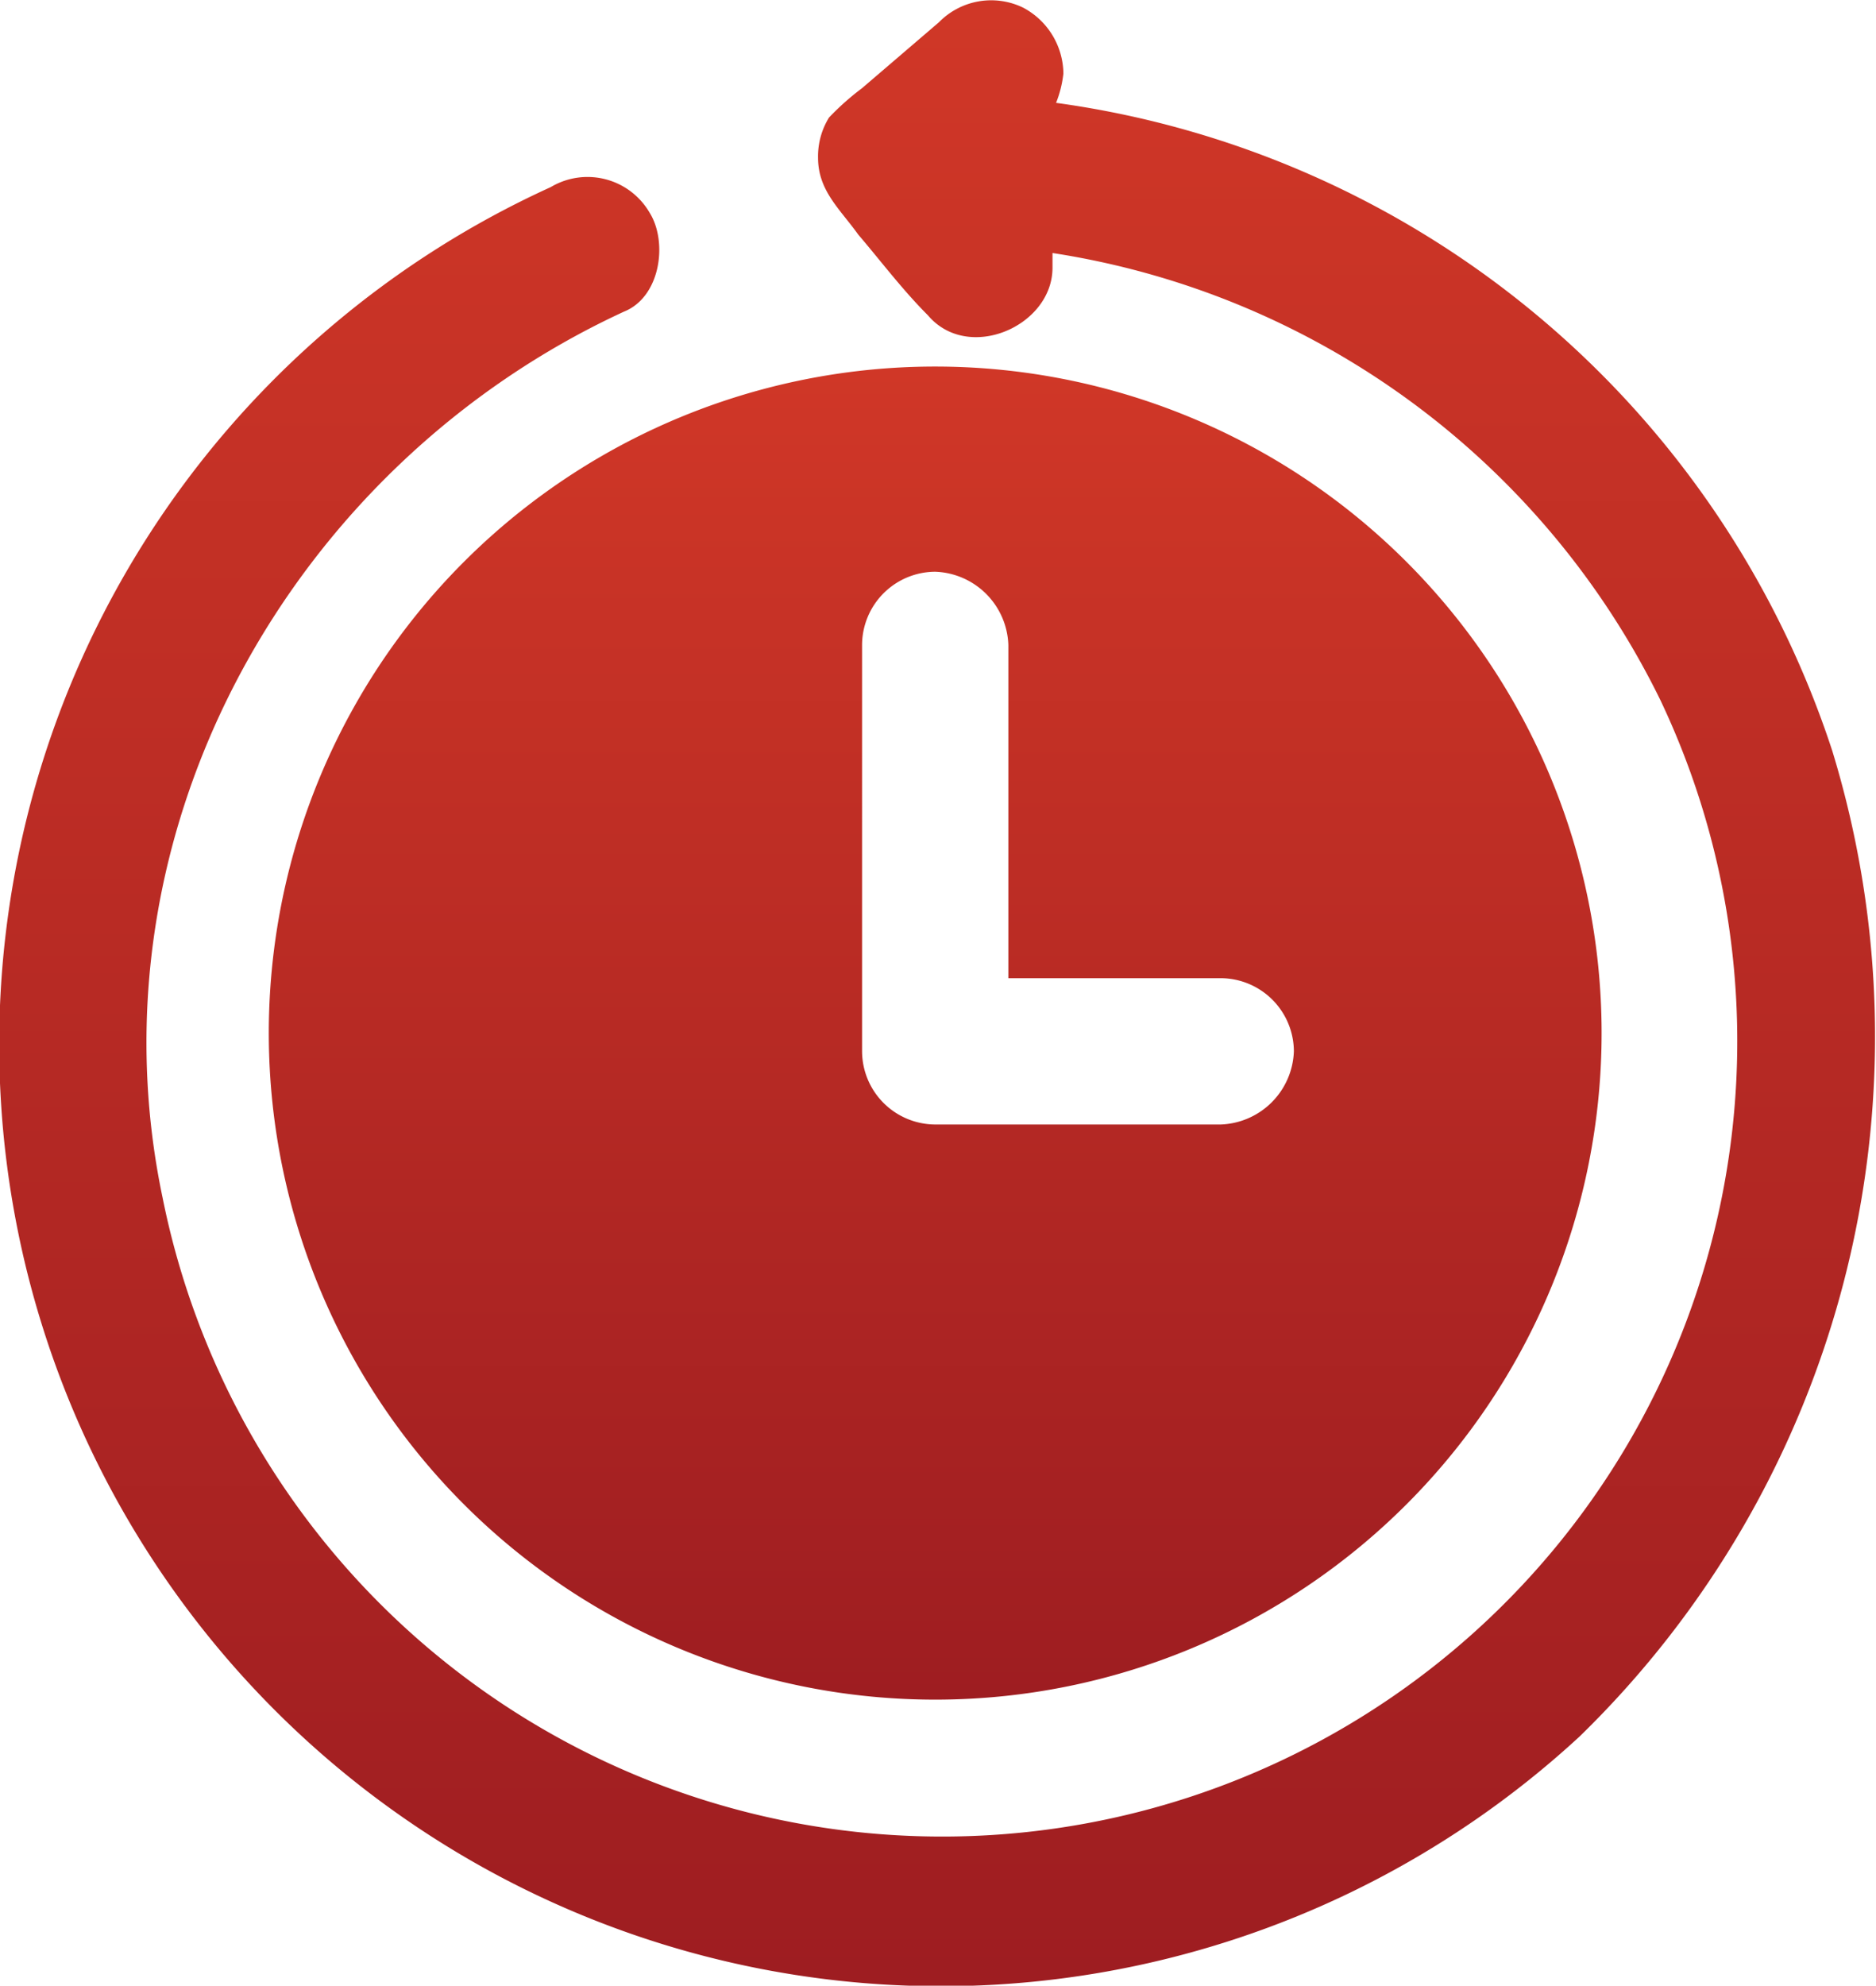
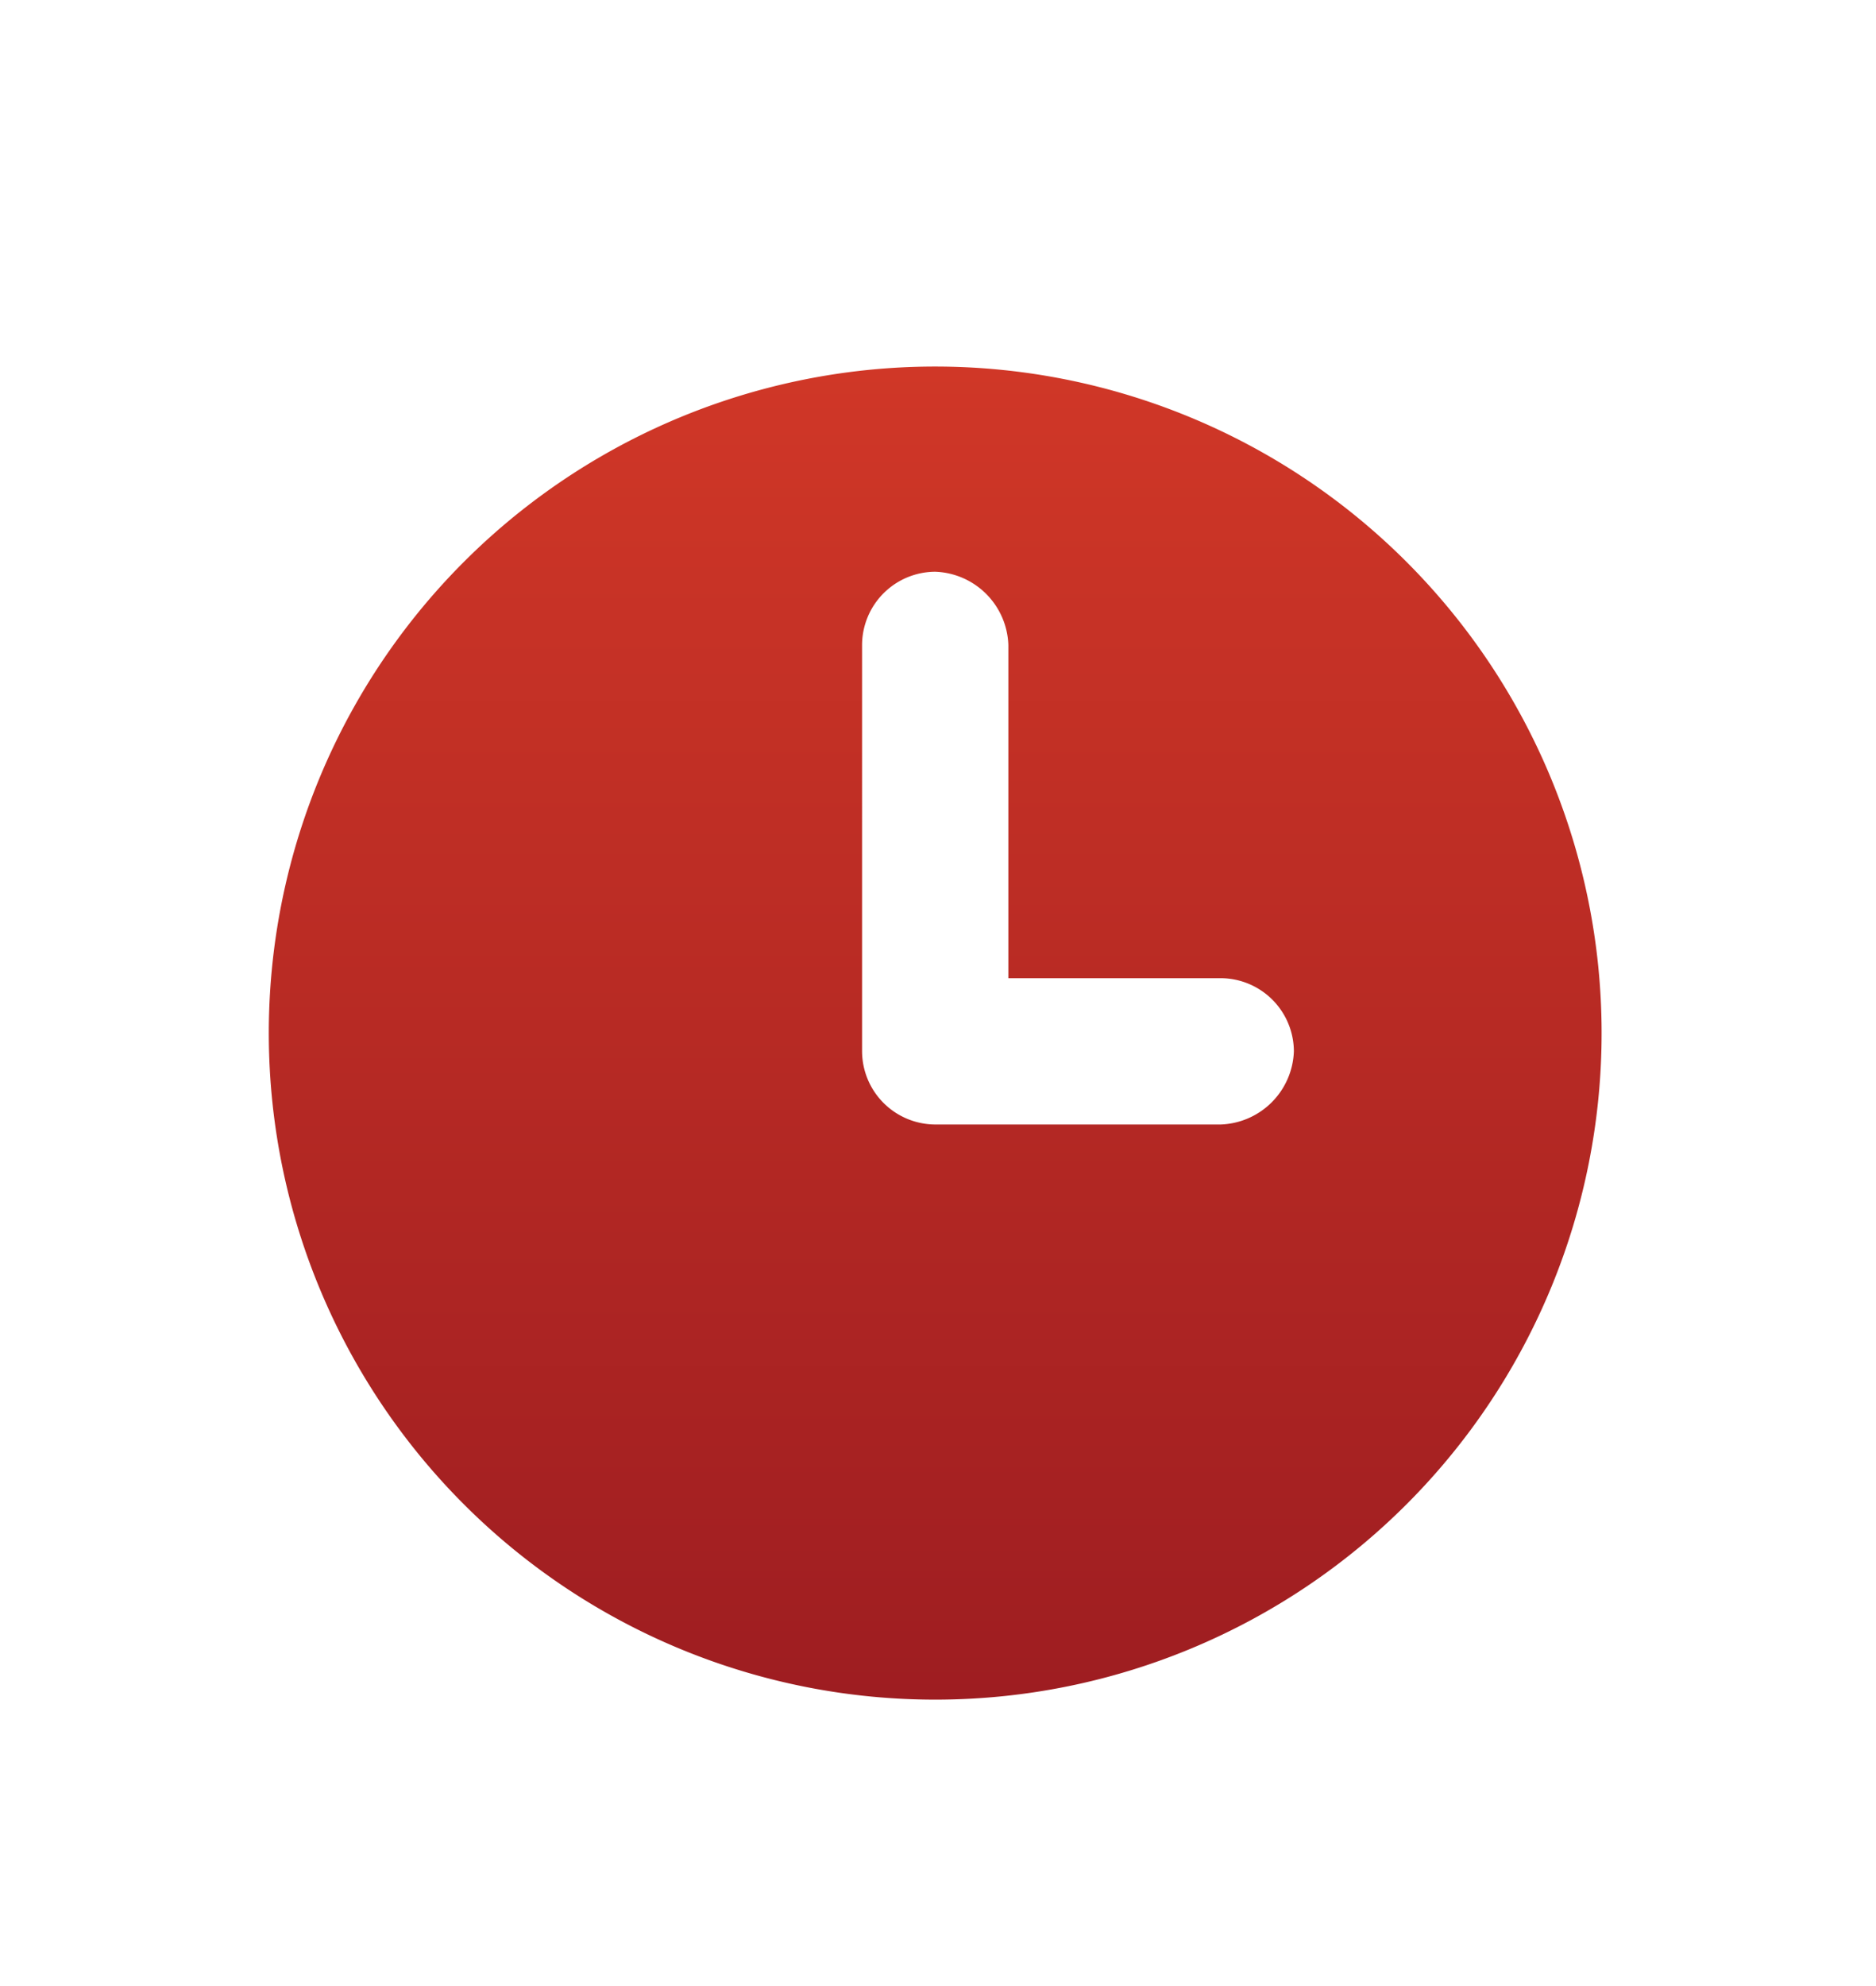
<svg xmlns="http://www.w3.org/2000/svg" width="69.252" height="73.285" viewBox="0 0 69.252 73.285">
  <defs>
    <linearGradient id="linear-gradient" x1="0.5" x2="0.5" y2="1" gradientUnits="objectBoundingBox">
      <stop offset="0" stop-color="#d03727" />
      <stop offset="1" stop-color="#9e1d21" />
    </linearGradient>
  </defs>
  <g id="back-in-time" transform="translate(-6.459 -4.992)">
    <path id="Path_18165" data-name="Path 18165" d="M13.8,39.737A24.6,24.6,0,1,0,38.4,15,24.6,24.6,0,0,0,13.8,39.737Zm21.9-1.352V25.273a2.711,2.711,0,0,1,2.7-2.7,2.8,2.8,0,0,1,2.7,2.7v12.3h7.84a2.711,2.711,0,0,1,2.7,2.7,2.8,2.8,0,0,1-2.7,2.7H38.4a2.711,2.711,0,0,1-2.7-2.7V38.385Z" transform="translate(2.582 3.52)" fill="url(#linear-gradient)" />
-     <path id="Path_18166" data-name="Path 18166" d="M74.1,32.713A35.176,35.176,0,0,0,45.444,8.788a4.179,4.179,0,0,0,.27-1.081,2.787,2.787,0,0,0-1.487-2.433,2.7,2.7,0,0,0-3.109.541L38.28,8.247a9.829,9.829,0,0,0-1.217,1.081,2.725,2.725,0,0,0-.406,1.487c0,1.217.811,1.892,1.487,2.839.811.946,1.622,2.028,2.568,2.974,1.487,1.757,4.6.406,4.6-1.757V14.33A30.074,30.074,0,0,1,67.747,30.821,29.351,29.351,0,1,1,12.462,49.2C9.623,35.687,17.193,22.17,29.494,16.493c1.352-.541,1.622-2.568.946-3.65a2.652,2.652,0,0,0-3.65-.946A34.762,34.762,0,1,0,64.774,69.075,36.035,36.035,0,0,0,74.1,32.713Z" transform="translate(0)" fill="url(#linear-gradient)" />
  </g>
</svg>